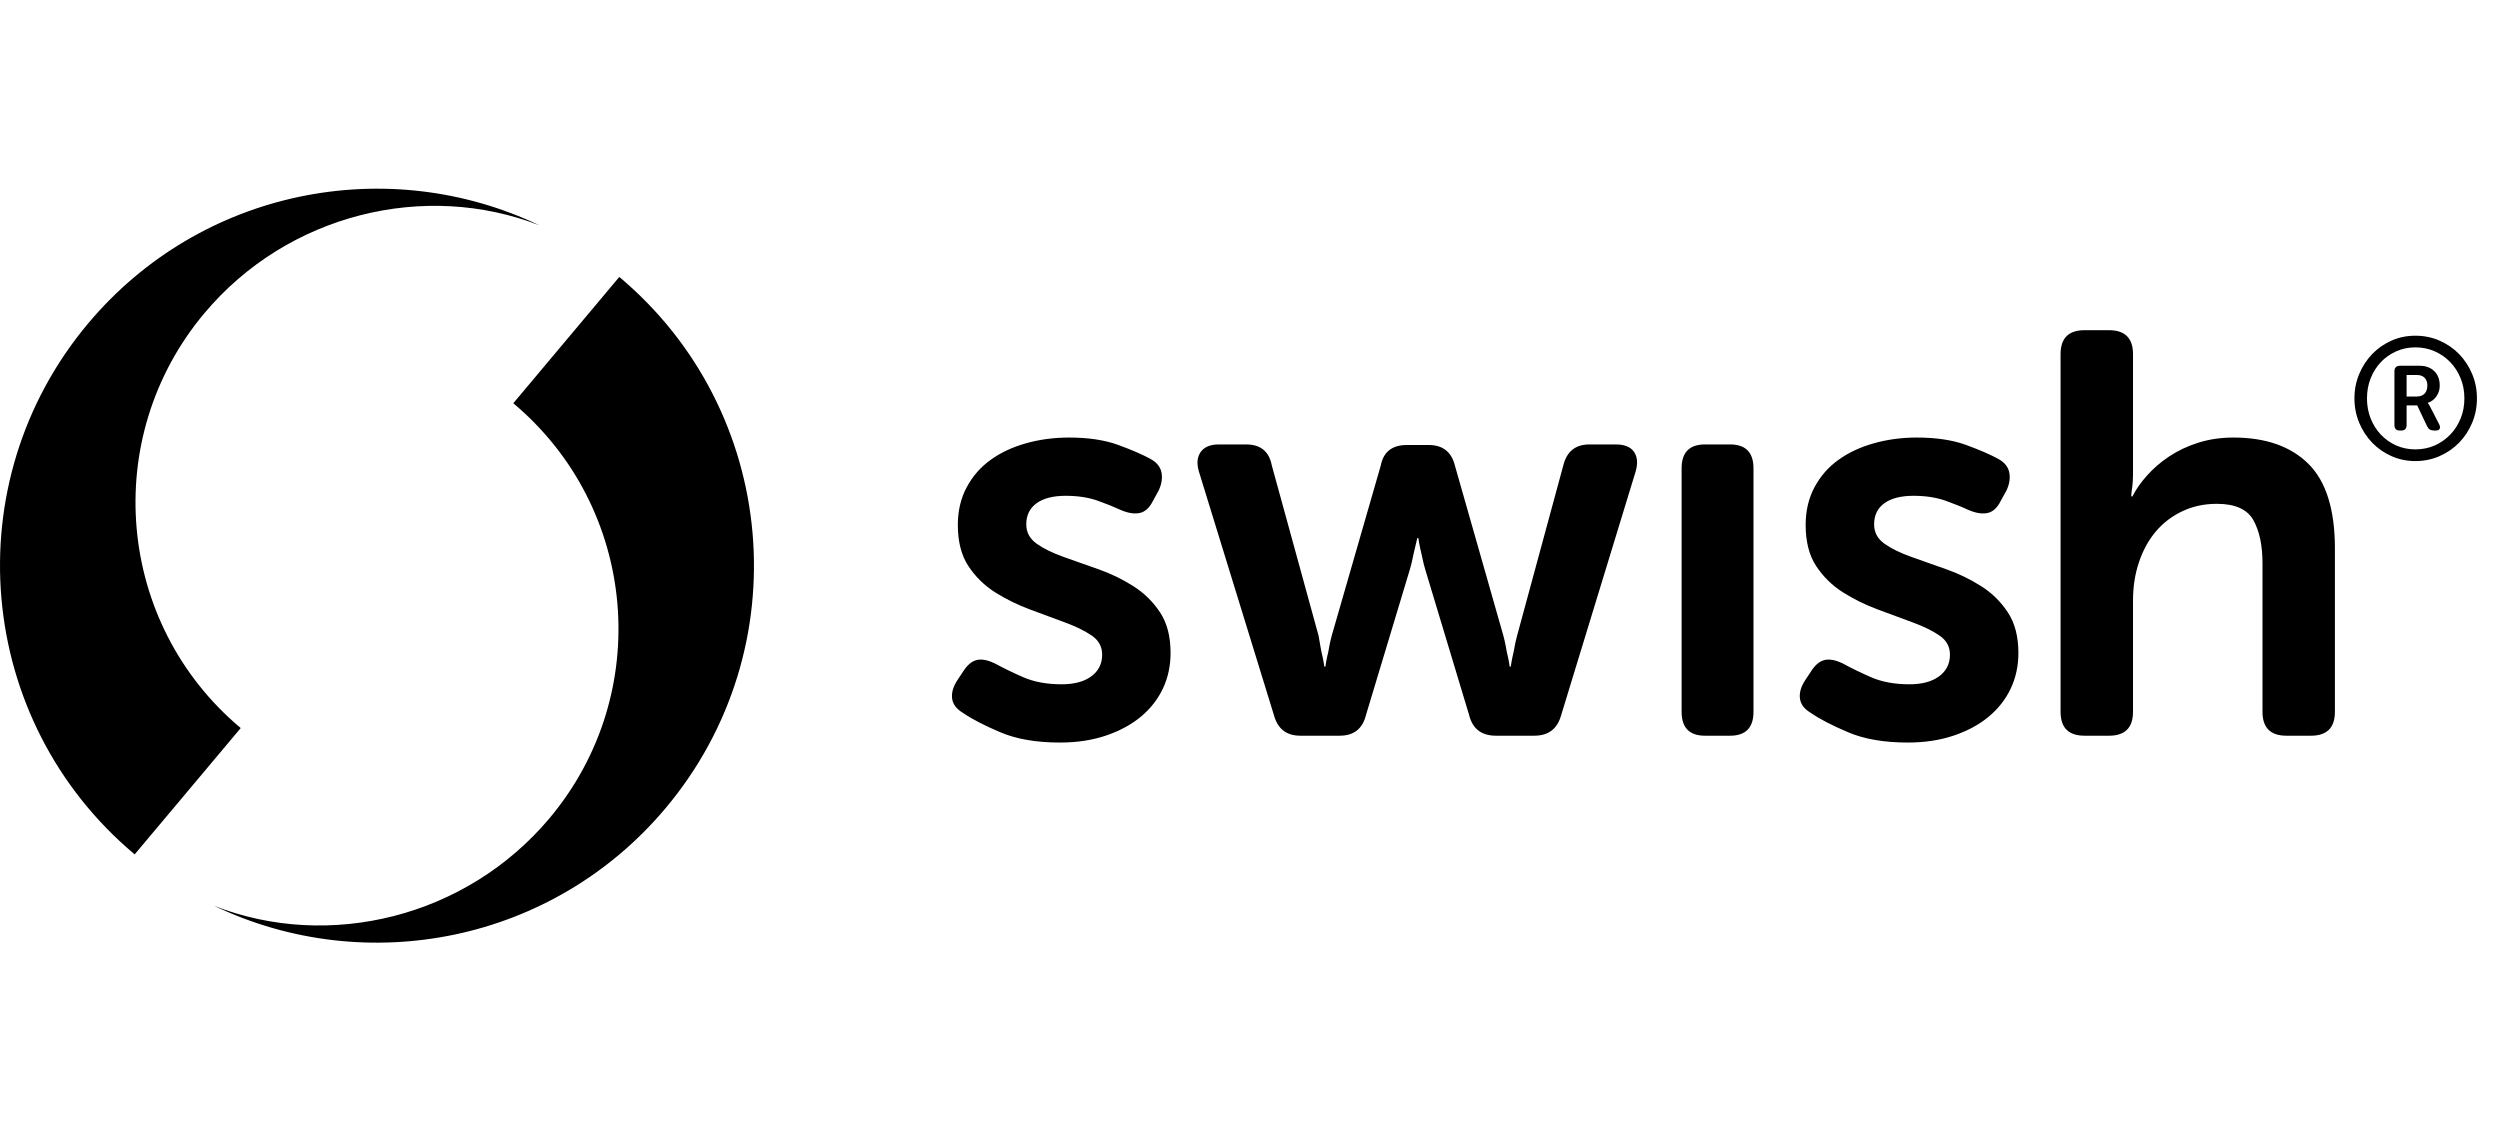
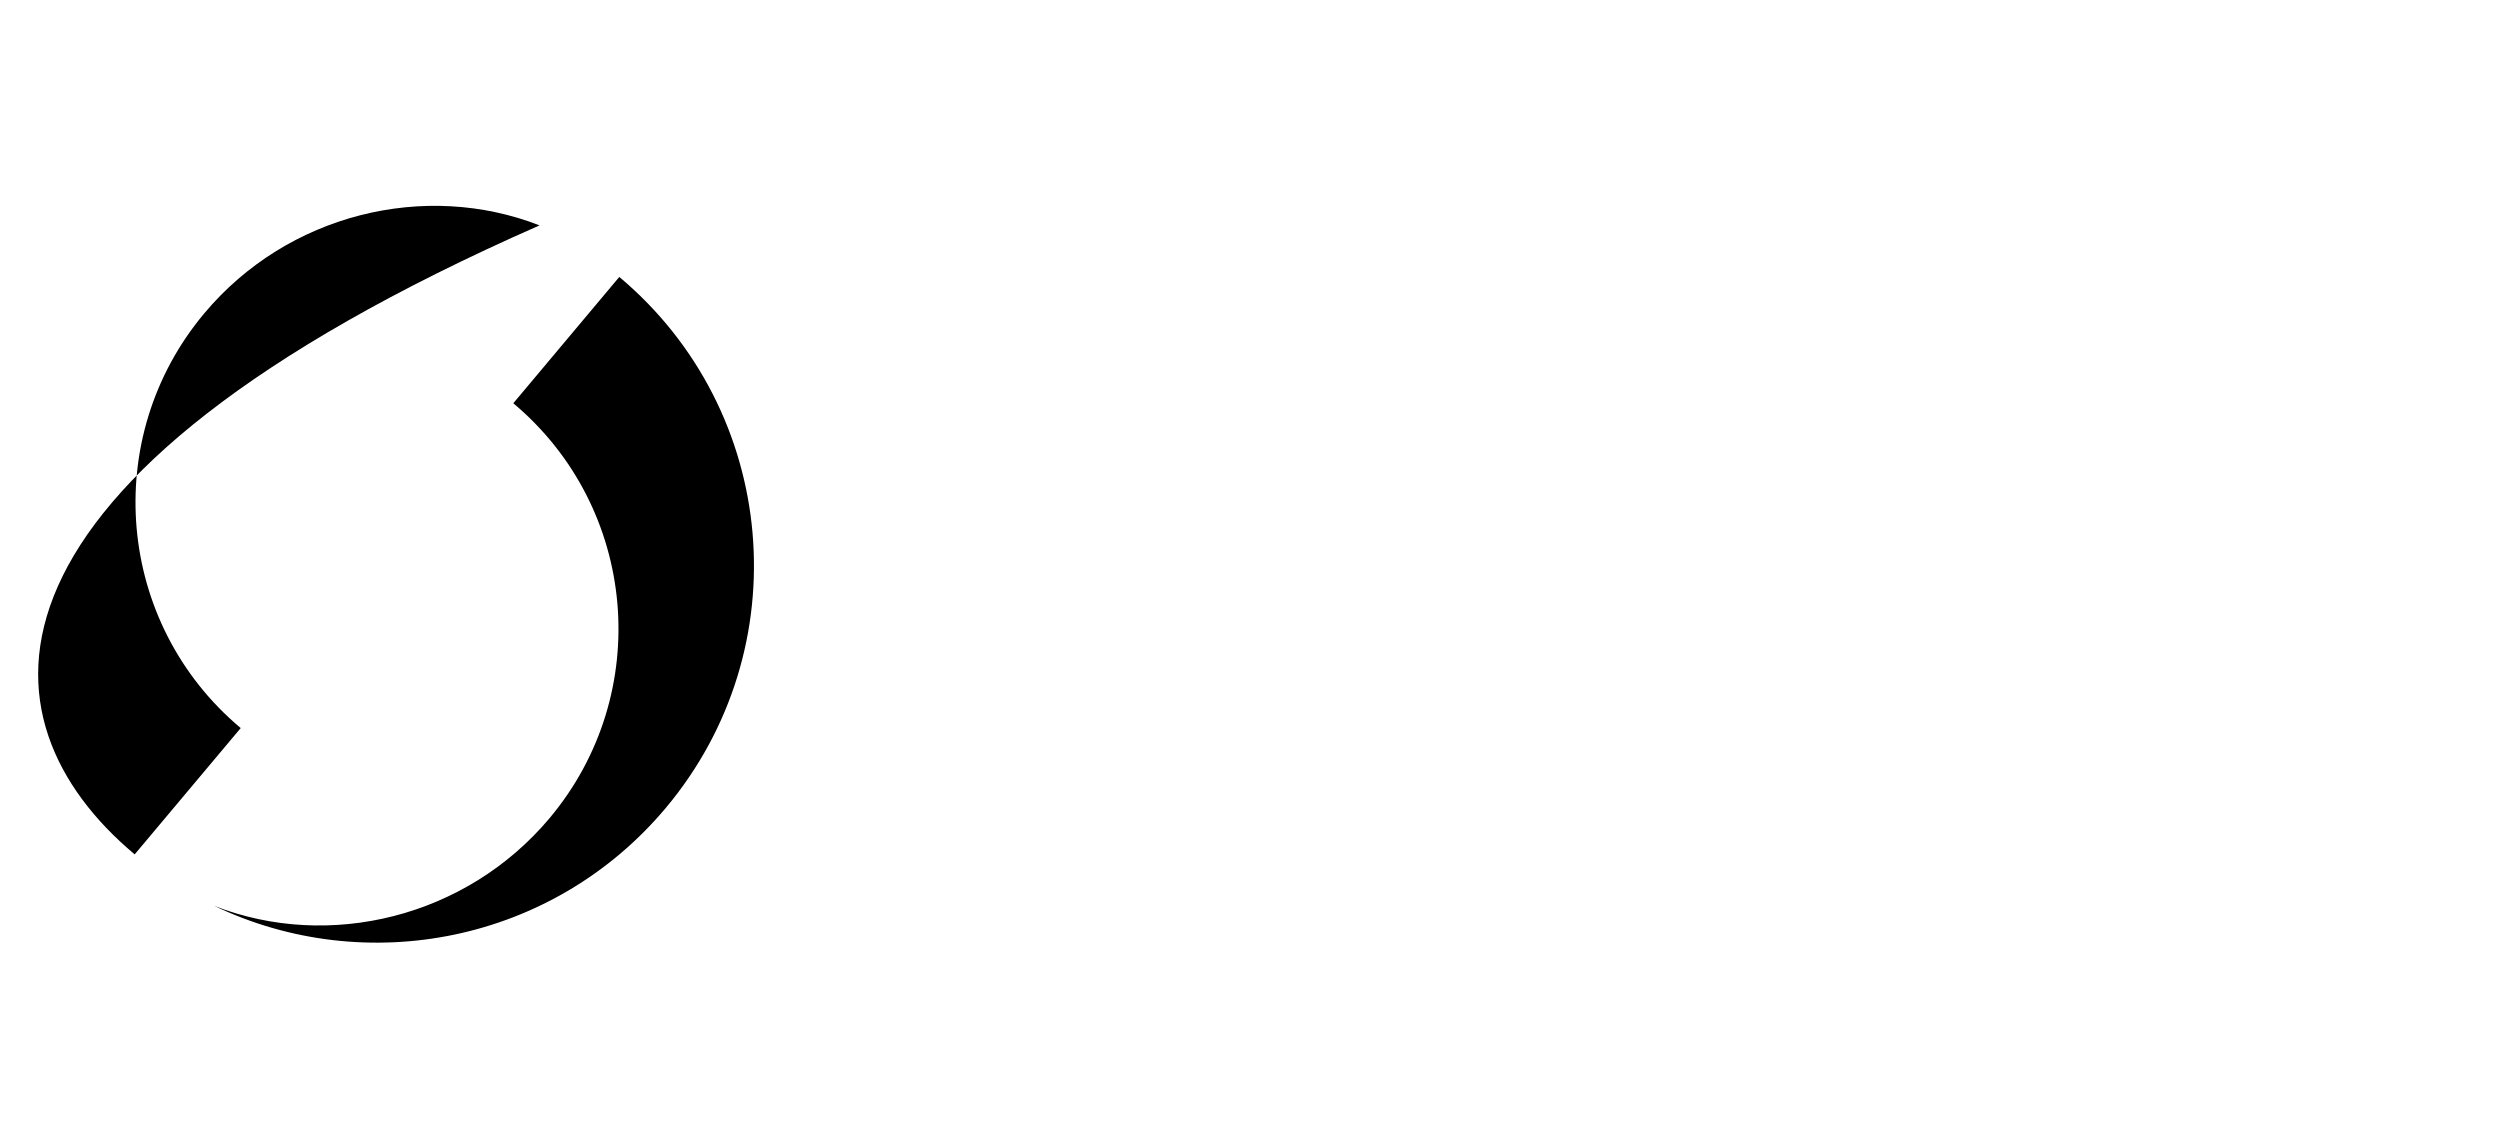
<svg xmlns="http://www.w3.org/2000/svg" width="53" height="24" viewBox="0 0 53 24" fill="none">
-   <path d="M49.914 8.446C49.914 8.261 49.948 8.088 50.016 7.927C50.084 7.765 50.176 7.625 50.292 7.504C50.409 7.384 50.545 7.29 50.702 7.22C50.858 7.151 51.026 7.117 51.205 7.117C51.387 7.117 51.557 7.151 51.716 7.22C51.875 7.29 52.013 7.384 52.131 7.504C52.248 7.625 52.341 7.765 52.409 7.927C52.477 8.088 52.511 8.261 52.511 8.446C52.511 8.63 52.477 8.803 52.409 8.965C52.341 9.126 52.248 9.267 52.131 9.387C52.013 9.507 51.875 9.602 51.716 9.671C51.557 9.74 51.387 9.775 51.205 9.775C51.026 9.775 50.858 9.74 50.702 9.671C50.545 9.602 50.409 9.507 50.292 9.387C50.176 9.267 50.084 9.126 50.016 8.965C49.948 8.803 49.914 8.63 49.914 8.446ZM50.18 8.446C50.18 8.599 50.206 8.741 50.258 8.872C50.31 9.003 50.382 9.117 50.474 9.214C50.566 9.311 50.675 9.388 50.8 9.444C50.925 9.499 51.06 9.527 51.205 9.527C51.353 9.527 51.49 9.499 51.616 9.444C51.742 9.388 51.852 9.311 51.945 9.214C52.039 9.117 52.112 9.003 52.165 8.872C52.219 8.741 52.245 8.599 52.245 8.446C52.245 8.293 52.219 8.151 52.165 8.02C52.112 7.889 52.039 7.774 51.945 7.677C51.852 7.58 51.742 7.504 51.616 7.448C51.49 7.392 51.353 7.364 51.205 7.364C51.06 7.364 50.925 7.392 50.8 7.448C50.675 7.504 50.566 7.58 50.474 7.677C50.382 7.774 50.31 7.889 50.258 8.02C50.206 8.151 50.18 8.293 50.18 8.446ZM50.762 7.874C50.762 7.794 50.802 7.754 50.882 7.754H51.292C51.423 7.754 51.528 7.791 51.605 7.867C51.683 7.942 51.722 8.044 51.722 8.173C51.722 8.226 51.714 8.273 51.698 8.315C51.682 8.356 51.662 8.392 51.638 8.422C51.614 8.452 51.587 8.477 51.558 8.497C51.529 8.516 51.5 8.53 51.471 8.537V8.544C51.473 8.547 51.477 8.551 51.482 8.559C51.486 8.563 51.491 8.571 51.496 8.582C51.501 8.593 51.508 8.606 51.518 8.621L51.707 8.988C51.729 9.03 51.734 9.063 51.722 9.089C51.709 9.114 51.683 9.127 51.642 9.127H51.598C51.53 9.127 51.483 9.098 51.456 9.039L51.245 8.595H51.02V9.01C51.02 9.088 50.982 9.127 50.907 9.127H50.874C50.799 9.127 50.762 9.088 50.762 9.01V7.874ZM51.238 8.406C51.308 8.406 51.363 8.385 51.402 8.344C51.44 8.303 51.46 8.245 51.46 8.173C51.46 8.102 51.44 8.048 51.402 8.009C51.363 7.97 51.309 7.95 51.242 7.95H51.02V8.406H51.238ZM40.638 9.276C41.049 9.276 41.397 9.329 41.684 9.434C41.97 9.539 42.193 9.636 42.355 9.724C42.492 9.797 42.572 9.894 42.596 10.015C42.621 10.136 42.6 10.265 42.536 10.402L42.415 10.62C42.343 10.766 42.25 10.851 42.137 10.875C42.024 10.899 41.891 10.879 41.738 10.814C41.601 10.75 41.436 10.683 41.242 10.614C41.049 10.546 40.823 10.511 40.565 10.511C40.299 10.511 40.093 10.564 39.948 10.669C39.803 10.774 39.731 10.923 39.731 11.117C39.731 11.287 39.805 11.424 39.954 11.529C40.104 11.634 40.293 11.726 40.523 11.807C40.752 11.888 40.998 11.975 41.26 12.068C41.522 12.16 41.768 12.279 41.998 12.425C42.228 12.57 42.417 12.756 42.566 12.982C42.715 13.208 42.79 13.494 42.79 13.841C42.79 14.116 42.736 14.368 42.627 14.598C42.518 14.828 42.361 15.028 42.155 15.198C41.95 15.367 41.702 15.5 41.411 15.597C41.121 15.694 40.799 15.742 40.444 15.742C39.944 15.742 39.523 15.67 39.181 15.524C38.838 15.379 38.574 15.242 38.389 15.113C38.252 15.032 38.175 14.931 38.159 14.81C38.143 14.689 38.179 14.56 38.268 14.423L38.413 14.205C38.501 14.075 38.6 14.003 38.709 13.987C38.818 13.971 38.949 14.003 39.102 14.084C39.247 14.164 39.434 14.255 39.664 14.356C39.894 14.457 40.166 14.507 40.48 14.507C40.746 14.507 40.956 14.451 41.109 14.338C41.262 14.225 41.339 14.072 41.339 13.878C41.339 13.708 41.264 13.573 41.115 13.472C40.966 13.371 40.777 13.278 40.547 13.194C40.317 13.109 40.071 13.018 39.809 12.921C39.547 12.824 39.301 12.703 39.072 12.558C38.842 12.413 38.653 12.227 38.503 12.001C38.354 11.775 38.28 11.484 38.28 11.129C38.28 10.83 38.342 10.564 38.467 10.33C38.592 10.096 38.761 9.902 38.975 9.749C39.189 9.595 39.438 9.478 39.725 9.398C40.011 9.317 40.315 9.276 40.638 9.276ZM22.664 9.276C23.075 9.276 23.424 9.329 23.71 9.434C23.996 9.539 24.22 9.636 24.381 9.724C24.518 9.797 24.599 9.894 24.623 10.015C24.647 10.136 24.627 10.265 24.562 10.402L24.442 10.62C24.369 10.766 24.276 10.851 24.163 10.875C24.051 10.899 23.918 10.879 23.765 10.814C23.627 10.75 23.462 10.683 23.269 10.614C23.075 10.546 22.849 10.511 22.592 10.511C22.326 10.511 22.12 10.564 21.975 10.669C21.83 10.774 21.757 10.923 21.757 11.117C21.757 11.287 21.832 11.424 21.981 11.529C22.13 11.634 22.32 11.726 22.549 11.807C22.779 11.888 23.025 11.975 23.287 12.068C23.549 12.16 23.795 12.279 24.024 12.425C24.254 12.57 24.444 12.756 24.593 12.982C24.742 13.208 24.816 13.494 24.816 13.841C24.816 14.116 24.762 14.368 24.653 14.598C24.544 14.828 24.387 15.028 24.182 15.198C23.976 15.367 23.728 15.5 23.438 15.597C23.148 15.694 22.825 15.742 22.471 15.742C21.971 15.742 21.55 15.67 21.207 15.524C20.864 15.379 20.601 15.242 20.415 15.113C20.278 15.032 20.201 14.931 20.185 14.81C20.169 14.689 20.206 14.56 20.294 14.423L20.439 14.205C20.528 14.075 20.627 14.003 20.735 13.987C20.844 13.971 20.975 14.003 21.128 14.084C21.274 14.164 21.461 14.255 21.691 14.356C21.921 14.457 22.193 14.507 22.507 14.507C22.773 14.507 22.983 14.451 23.136 14.338C23.289 14.225 23.366 14.072 23.366 13.878C23.366 13.708 23.291 13.573 23.142 13.472C22.993 13.371 22.803 13.278 22.573 13.194C22.344 13.109 22.098 13.018 21.836 12.921C21.574 12.824 21.328 12.703 21.098 12.558C20.869 12.413 20.679 12.227 20.53 12.001C20.381 11.775 20.306 11.484 20.306 11.129C20.306 10.83 20.369 10.564 20.494 10.33C20.619 10.096 20.788 9.902 21.002 9.749C21.215 9.595 21.465 9.478 21.751 9.398C22.037 9.317 22.342 9.276 22.664 9.276ZM44.712 7C45.05 7 45.22 7.17 45.22 7.509V10.003C45.22 10.084 45.218 10.154 45.214 10.215C45.21 10.275 45.204 10.33 45.196 10.378C45.187 10.435 45.183 10.483 45.183 10.524H45.208C45.28 10.378 45.383 10.231 45.516 10.082C45.649 9.932 45.806 9.797 45.987 9.676C46.169 9.555 46.374 9.458 46.604 9.385C46.834 9.313 47.082 9.276 47.348 9.276C48.033 9.276 48.563 9.462 48.938 9.833C49.313 10.205 49.5 10.802 49.5 11.626V15.089C49.5 15.428 49.331 15.597 48.992 15.597H48.472C48.134 15.597 47.965 15.428 47.965 15.089V11.94C47.965 11.561 47.9 11.256 47.771 11.026C47.642 10.796 47.384 10.681 46.997 10.681C46.731 10.681 46.487 10.733 46.266 10.838C46.044 10.943 45.856 11.087 45.703 11.268C45.55 11.45 45.431 11.666 45.347 11.916C45.262 12.166 45.22 12.437 45.22 12.727V15.089C45.22 15.428 45.05 15.597 44.712 15.597H44.192C43.853 15.597 43.684 15.428 43.684 15.089V7.509C43.684 7.17 43.853 7 44.192 7H44.712ZM36.678 9.422C37.008 9.422 37.174 9.591 37.174 9.93V15.089C37.174 15.428 37.008 15.597 36.678 15.597H36.146C35.816 15.597 35.65 15.428 35.65 15.089V9.93C35.65 9.591 35.816 9.422 36.146 9.422H36.678ZM26.418 9.422C26.725 9.422 26.906 9.571 26.963 9.87L27.954 13.478C27.97 13.567 27.984 13.648 27.996 13.72C28.009 13.793 28.023 13.862 28.039 13.926C28.055 13.999 28.067 14.067 28.075 14.132H28.099C28.107 14.067 28.119 13.999 28.135 13.926C28.152 13.862 28.166 13.793 28.178 13.72C28.19 13.648 28.208 13.567 28.232 13.478L29.272 9.87C29.328 9.579 29.514 9.434 29.828 9.434H30.288C30.586 9.434 30.771 9.579 30.844 9.87L31.872 13.478C31.896 13.567 31.914 13.648 31.926 13.72C31.938 13.793 31.952 13.862 31.968 13.926C31.985 13.999 31.997 14.067 32.005 14.132H32.029C32.037 14.067 32.049 13.999 32.065 13.926C32.081 13.862 32.095 13.793 32.108 13.72C32.12 13.648 32.138 13.567 32.162 13.478L33.141 9.87C33.214 9.571 33.399 9.422 33.698 9.422H34.254C34.439 9.422 34.568 9.474 34.641 9.579C34.713 9.684 34.725 9.821 34.677 9.991L33.093 15.173C33.012 15.456 32.823 15.597 32.525 15.597H31.715C31.408 15.597 31.219 15.452 31.146 15.161L30.215 12.073C30.191 11.993 30.171 11.912 30.155 11.831C30.139 11.751 30.122 11.678 30.106 11.613C30.09 11.541 30.078 11.472 30.07 11.408H30.046C30.03 11.472 30.014 11.541 29.998 11.613C29.981 11.678 29.965 11.751 29.949 11.831C29.933 11.912 29.913 11.993 29.889 12.073L28.958 15.161C28.885 15.452 28.7 15.597 28.401 15.597H27.567C27.277 15.597 27.091 15.456 27.011 15.173L25.415 9.991C25.366 9.821 25.381 9.684 25.457 9.579C25.534 9.474 25.661 9.422 25.838 9.422H26.418Z" fill="black" />
  <path d="M4.546 19.206C7.757 20.742 11.72 19.982 14.114 17.129C16.951 13.748 16.511 8.708 13.129 5.871L10.882 8.549C13.523 10.765 13.867 14.703 11.651 17.345C9.883 19.451 6.973 20.154 4.546 19.206Z" fill="black" />
-   <path d="M11.438 4.778C8.227 3.243 4.265 4.003 1.87 6.855C-0.967 10.236 -0.526 15.277 2.855 18.113L5.103 15.435C2.461 13.219 2.117 9.281 4.334 6.639C6.101 4.533 9.012 3.83 11.438 4.778Z" fill="black" />
+   <path d="M11.438 4.778C-0.967 10.236 -0.526 15.277 2.855 18.113L5.103 15.435C2.461 13.219 2.117 9.281 4.334 6.639C6.101 4.533 9.012 3.83 11.438 4.778Z" fill="black" />
</svg>